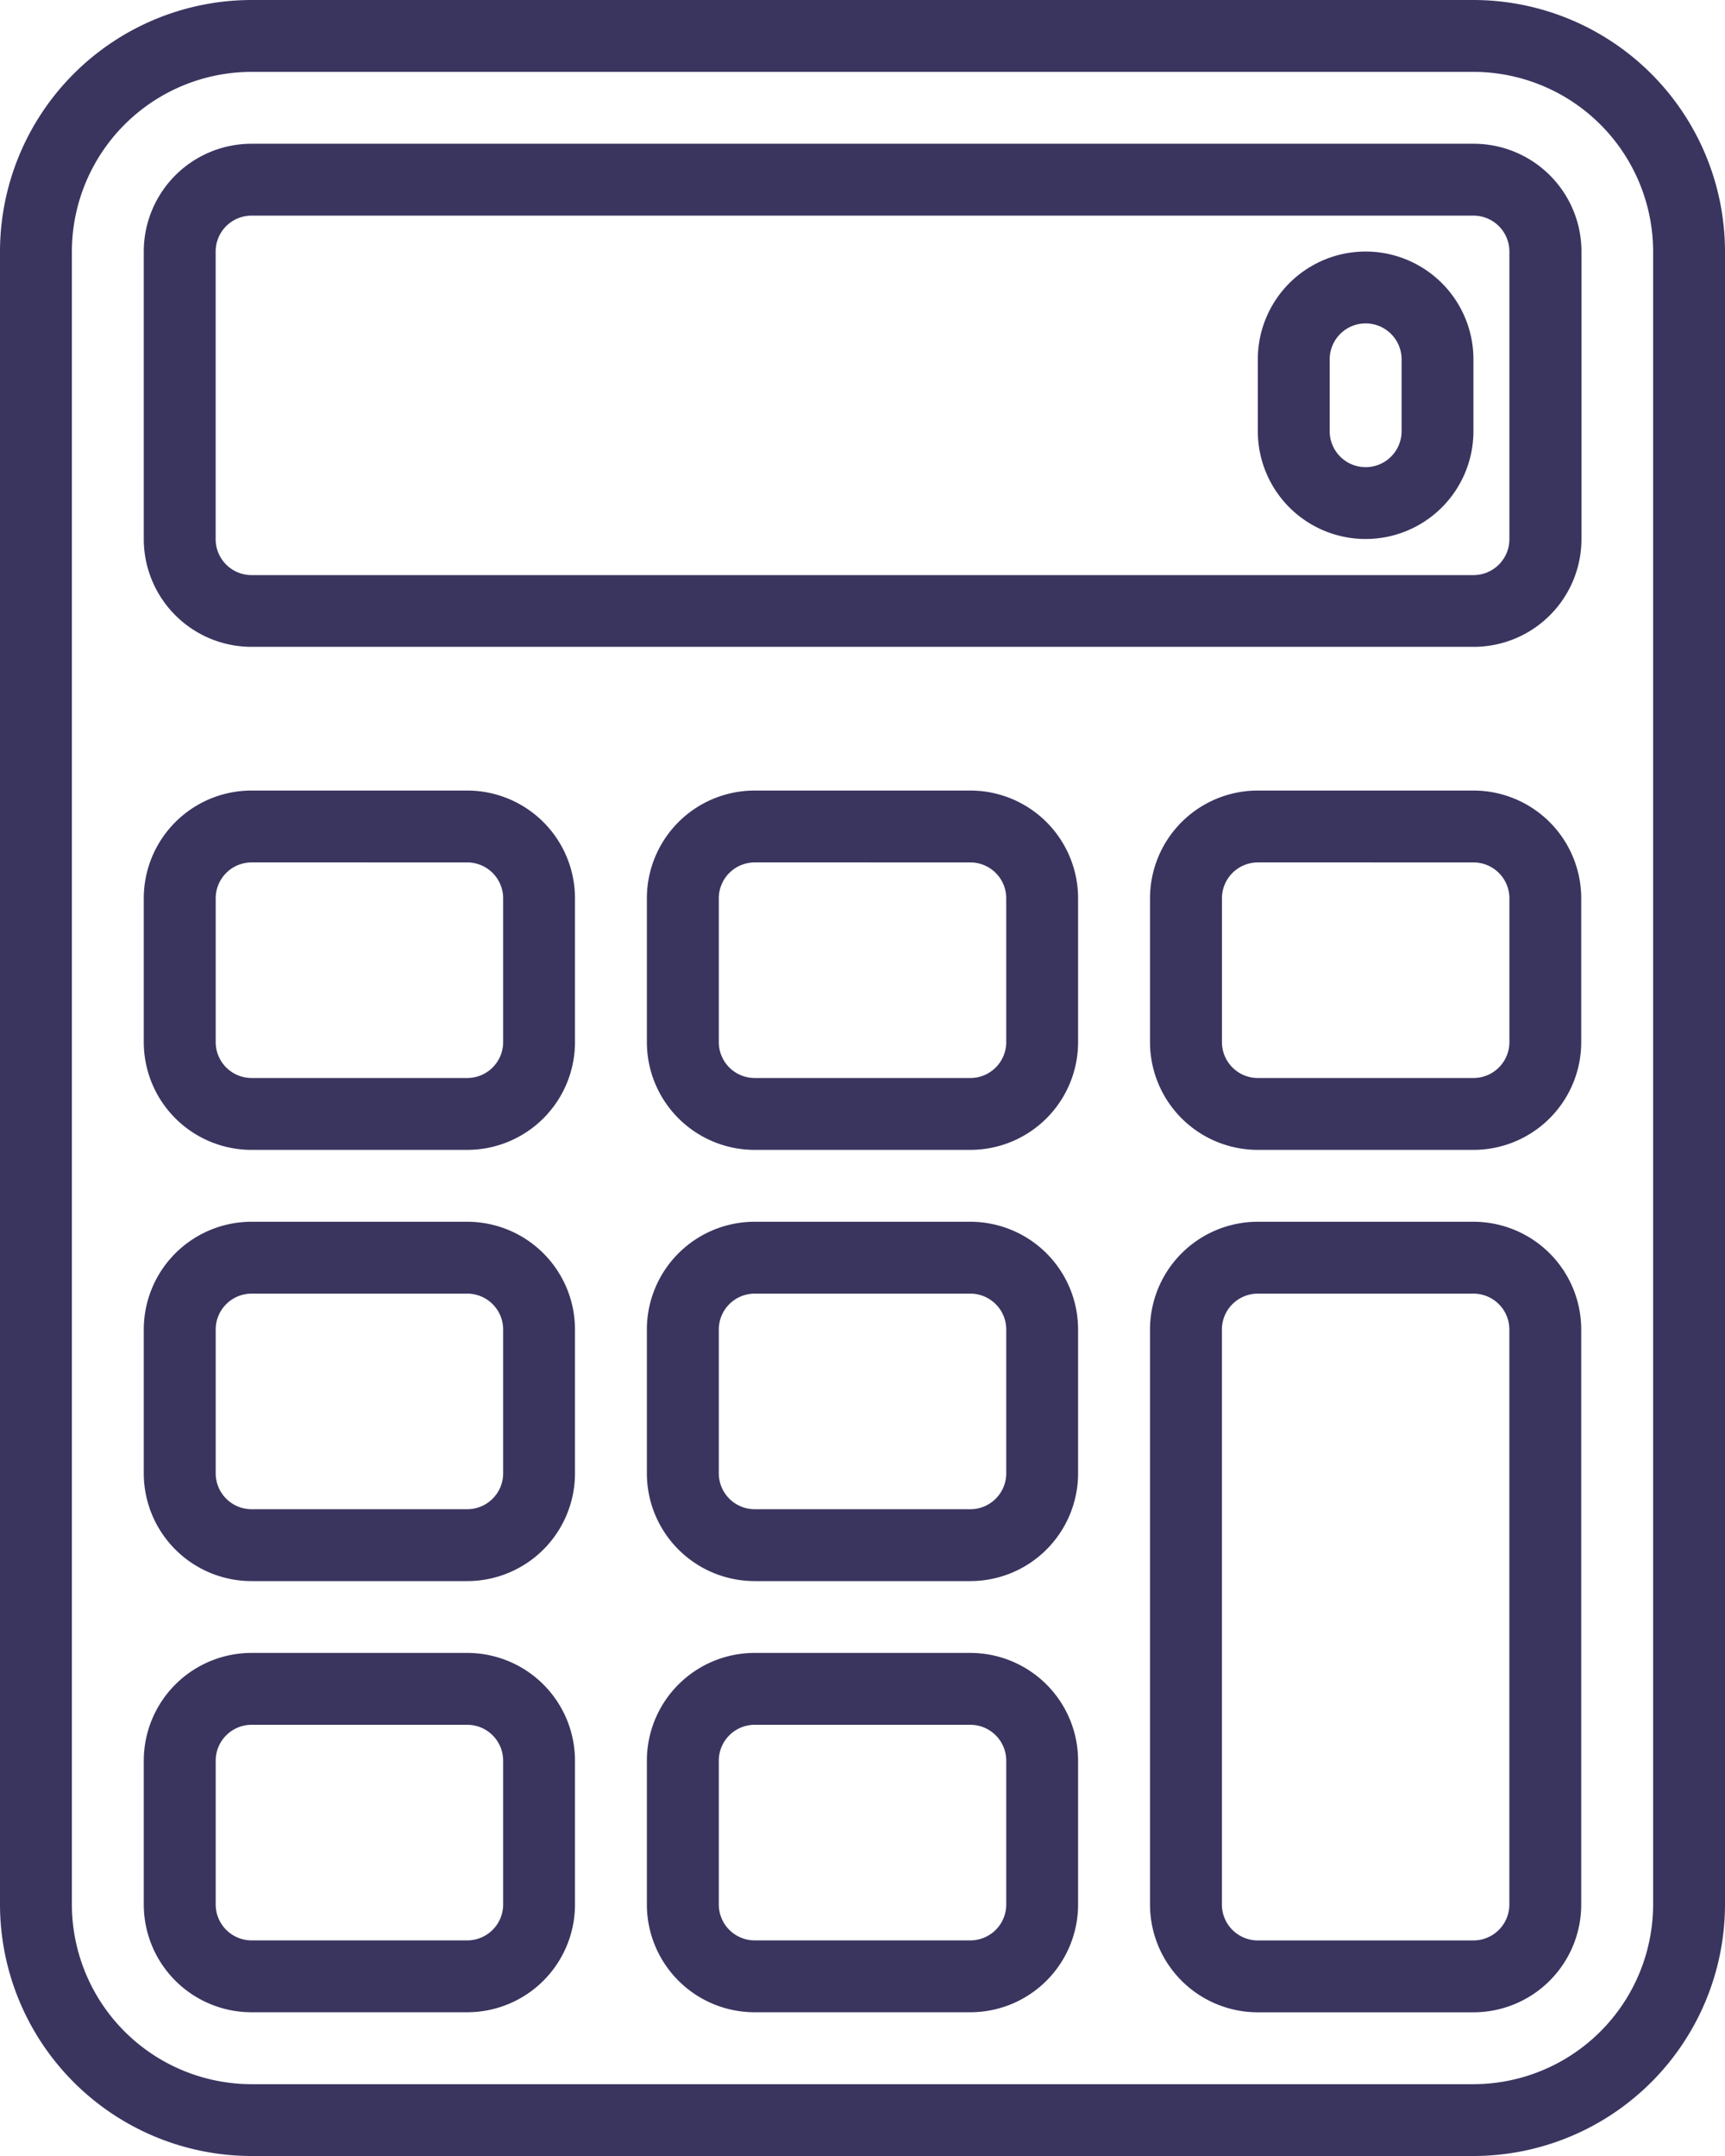
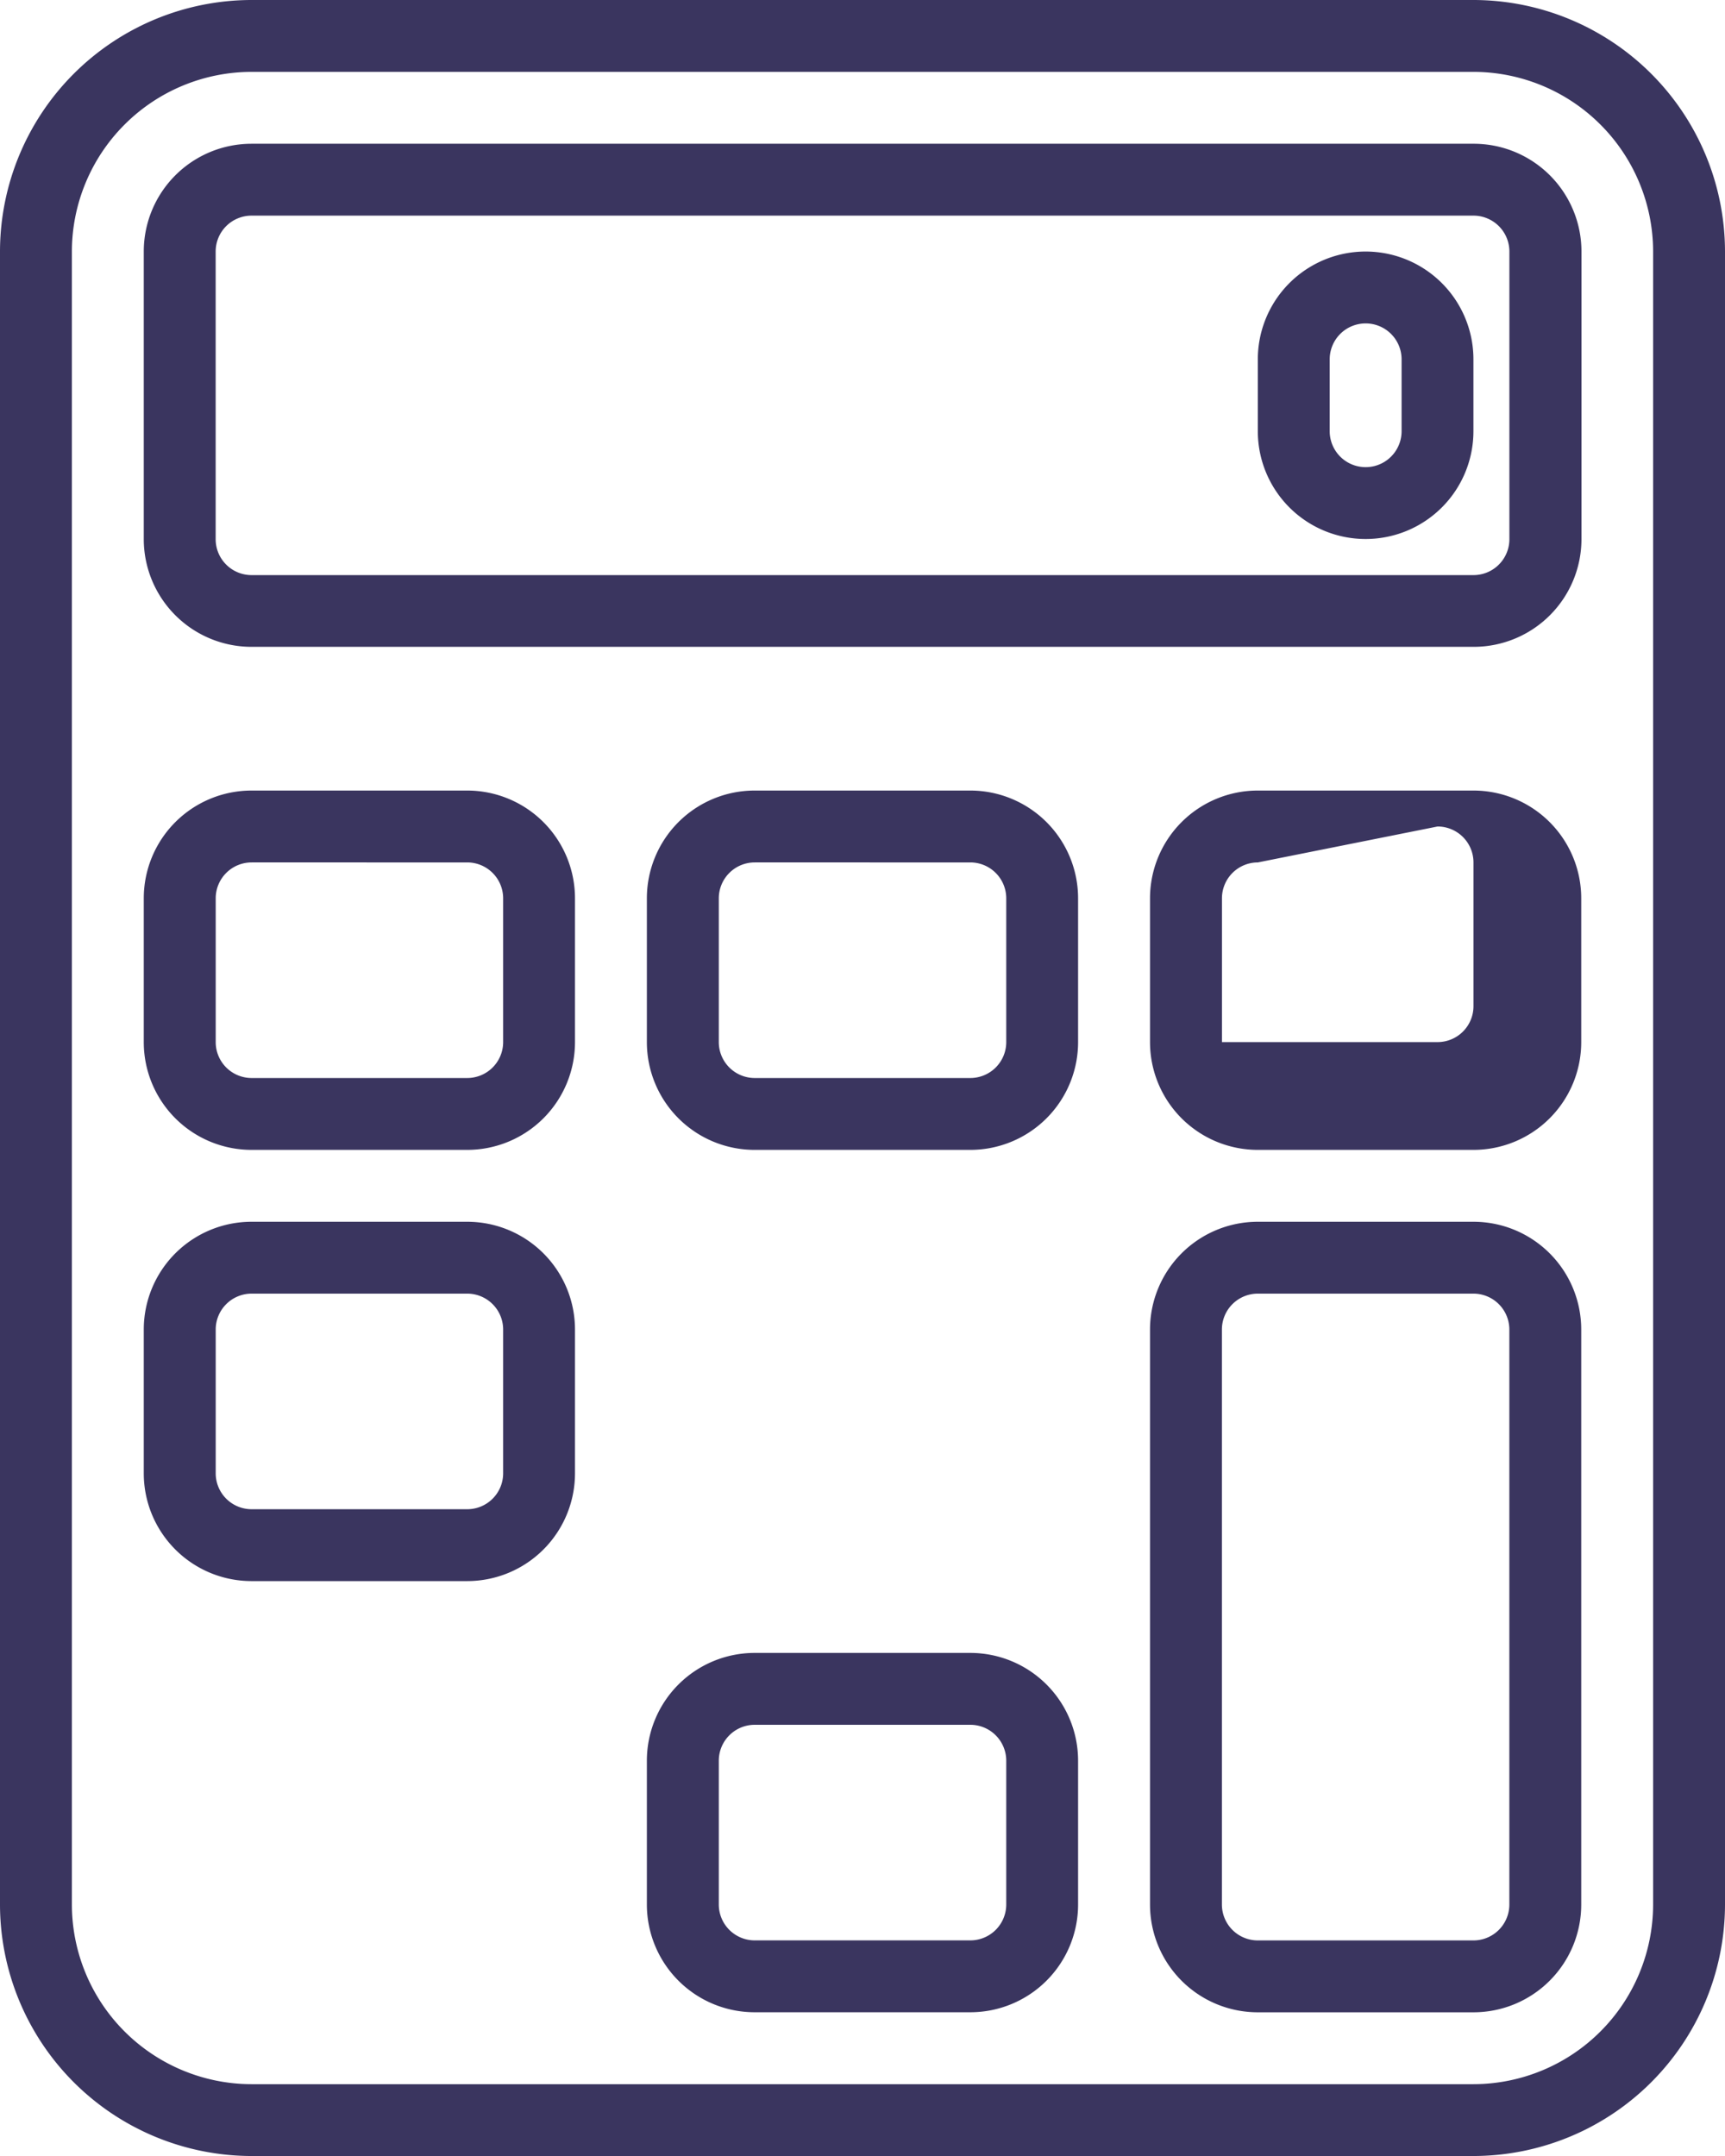
<svg xmlns="http://www.w3.org/2000/svg" id="Calculator" width="37.075" height="46.344" viewBox="0 0 37.075 46.344">
  <path id="Tracé_8921" data-name="Tracé 8921" d="M39.668,48.344H13.407A5.413,5.413,0,0,1,8,42.937V7.407A5.413,5.413,0,0,1,13.407,2H39.668a5.413,5.413,0,0,1,5.407,5.407v35.53A5.413,5.413,0,0,1,39.668,48.344ZM13.407,3.545A3.867,3.867,0,0,0,9.545,7.407v35.53A3.867,3.867,0,0,0,13.407,46.8H39.668a3.867,3.867,0,0,0,3.862-3.862V7.407a3.867,3.867,0,0,0-3.862-3.862Z" transform="translate(-8 -2)" fill="#3a355f" />
  <path id="Tracé_8922" data-name="Tracé 8922" d="M32.952,55.724H28.317A2.317,2.317,0,0,1,26,53.407v-3.09A2.317,2.317,0,0,1,28.317,48h4.634a2.317,2.317,0,0,1,2.317,2.317v3.09A2.317,2.317,0,0,1,32.952,55.724Zm-4.634-6.179a.772.772,0,0,0-.772.772v3.09a.772.772,0,0,0,.772.772h4.634a.772.772,0,0,0,.772-.772v-3.09a.772.772,0,0,0-.772-.772Z" transform="translate(-12.097 -12.47)" fill="#3a355f" />
-   <path id="Tracé_8923" data-name="Tracé 8923" d="M18.952,55.724H14.317A2.317,2.317,0,0,1,12,53.407v-3.09A2.317,2.317,0,0,1,14.317,48h4.634a2.317,2.317,0,0,1,2.317,2.317v3.09A2.317,2.317,0,0,1,18.952,55.724Zm-4.634-6.179a.772.772,0,0,0-.772.772v3.09a.772.772,0,0,0,.772.772h4.634a.772.772,0,0,0,.772-.772v-3.09a.772.772,0,0,0-.772-.772Z" transform="translate(-8.91 -12.47)" fill="#3a355f" />
  <path id="Tracé_8924" data-name="Tracé 8924" d="M46.952,52.993H42.317A2.317,2.317,0,0,1,40,50.676V38.317A2.317,2.317,0,0,1,42.317,36h4.634a2.317,2.317,0,0,1,2.317,2.317V50.676A2.317,2.317,0,0,1,46.952,52.993ZM42.317,37.545a.772.772,0,0,0-.772.772V50.676a.772.772,0,0,0,.772.772h4.634a.772.772,0,0,0,.772-.772V38.317a.772.772,0,0,0-.772-.772Z" transform="translate(-15.283 -9.738)" fill="#3a355f" />
-   <path id="Tracé_8925" data-name="Tracé 8925" d="M32.952,43.724H28.317A2.317,2.317,0,0,1,26,41.407v-3.09A2.317,2.317,0,0,1,28.317,36h4.634a2.317,2.317,0,0,1,2.317,2.317v3.09A2.317,2.317,0,0,1,32.952,43.724Zm-4.634-6.179a.772.772,0,0,0-.772.772v3.09a.772.772,0,0,0,.772.772h4.634a.772.772,0,0,0,.772-.772v-3.09a.772.772,0,0,0-.772-.772Z" transform="translate(-12.097 -9.738)" fill="#3a355f" />
  <path id="Tracé_8926" data-name="Tracé 8926" d="M18.952,43.724H14.317A2.317,2.317,0,0,1,12,41.407v-3.09A2.317,2.317,0,0,1,14.317,36h4.634a2.317,2.317,0,0,1,2.317,2.317v3.09A2.317,2.317,0,0,1,18.952,43.724Zm-4.634-6.179a.772.772,0,0,0-.772.772v3.09a.772.772,0,0,0,.772.772h4.634a.772.772,0,0,0,.772-.772v-3.09a.772.772,0,0,0-.772-.772Z" transform="translate(-8.91 -9.738)" fill="#3a355f" />
  <path id="Tracé_8927" data-name="Tracé 8927" d="M32.952,31.724H28.317A2.317,2.317,0,0,1,26,29.407v-3.09A2.317,2.317,0,0,1,28.317,24h4.634a2.317,2.317,0,0,1,2.317,2.317v3.09A2.317,2.317,0,0,1,32.952,31.724Zm-4.634-6.179a.772.772,0,0,0-.772.772v3.09a.772.772,0,0,0,.772.772h4.634a.772.772,0,0,0,.772-.772v-3.09a.772.772,0,0,0-.772-.772Z" transform="translate(-12.097 -7.007)" fill="#3a355f" />
  <path id="Tracé_8928" data-name="Tracé 8928" d="M18.952,31.724H14.317A2.317,2.317,0,0,1,12,29.407v-3.09A2.317,2.317,0,0,1,14.317,24h4.634a2.317,2.317,0,0,1,2.317,2.317v3.09A2.317,2.317,0,0,1,18.952,31.724Zm-4.634-6.179a.772.772,0,0,0-.772.772v3.09a.772.772,0,0,0,.772.772h4.634a.772.772,0,0,0,.772-.772v-3.09a.772.772,0,0,0-.772-.772Z" transform="translate(-8.91 -7.007)" fill="#3a355f" />
-   <path id="Tracé_8929" data-name="Tracé 8929" d="M46.952,31.724H42.317A2.317,2.317,0,0,1,40,29.407v-3.09A2.317,2.317,0,0,1,42.317,24h4.634a2.317,2.317,0,0,1,2.317,2.317v3.09A2.317,2.317,0,0,1,46.952,31.724Zm-4.634-6.179a.772.772,0,0,0-.772.772v3.09a.772.772,0,0,0,.772.772h4.634a.772.772,0,0,0,.772-.772v-3.09a.772.772,0,0,0-.772-.772Z" transform="translate(-15.283 -7.007)" fill="#3a355f" />
+   <path id="Tracé_8929" data-name="Tracé 8929" d="M46.952,31.724H42.317A2.317,2.317,0,0,1,40,29.407v-3.09A2.317,2.317,0,0,1,42.317,24h4.634a2.317,2.317,0,0,1,2.317,2.317v3.09A2.317,2.317,0,0,1,46.952,31.724Zm-4.634-6.179a.772.772,0,0,0-.772.772v3.09h4.634a.772.772,0,0,0,.772-.772v-3.09a.772.772,0,0,0-.772-.772Z" transform="translate(-15.283 -7.007)" fill="#3a355f" />
  <path id="Tracé_8930" data-name="Tracé 8930" d="M40.579,16.814H14.317A2.317,2.317,0,0,1,12,14.5V8.317A2.317,2.317,0,0,1,14.317,6H40.579A2.317,2.317,0,0,1,42.9,8.317V14.5A2.317,2.317,0,0,1,40.579,16.814ZM14.317,7.545a.772.772,0,0,0-.772.772V14.5a.772.772,0,0,0,.772.772H40.579a.772.772,0,0,0,.772-.772V8.317a.772.772,0,0,0-.772-.772Z" transform="translate(-8.91 -2.91)" fill="#3a355f" />
  <path id="Tracé_8931" data-name="Tracé 8931" d="M45.317,15.179A2.317,2.317,0,0,1,43,12.862V11.317a2.317,2.317,0,1,1,4.634,0v1.545A2.317,2.317,0,0,1,45.317,15.179Zm0-4.634a.772.772,0,0,0-.772.772v1.545a.772.772,0,1,0,1.545,0V11.317A.772.772,0,0,0,45.317,10.545Z" transform="translate(-15.966 -3.593)" fill="#3a355f" />
</svg>